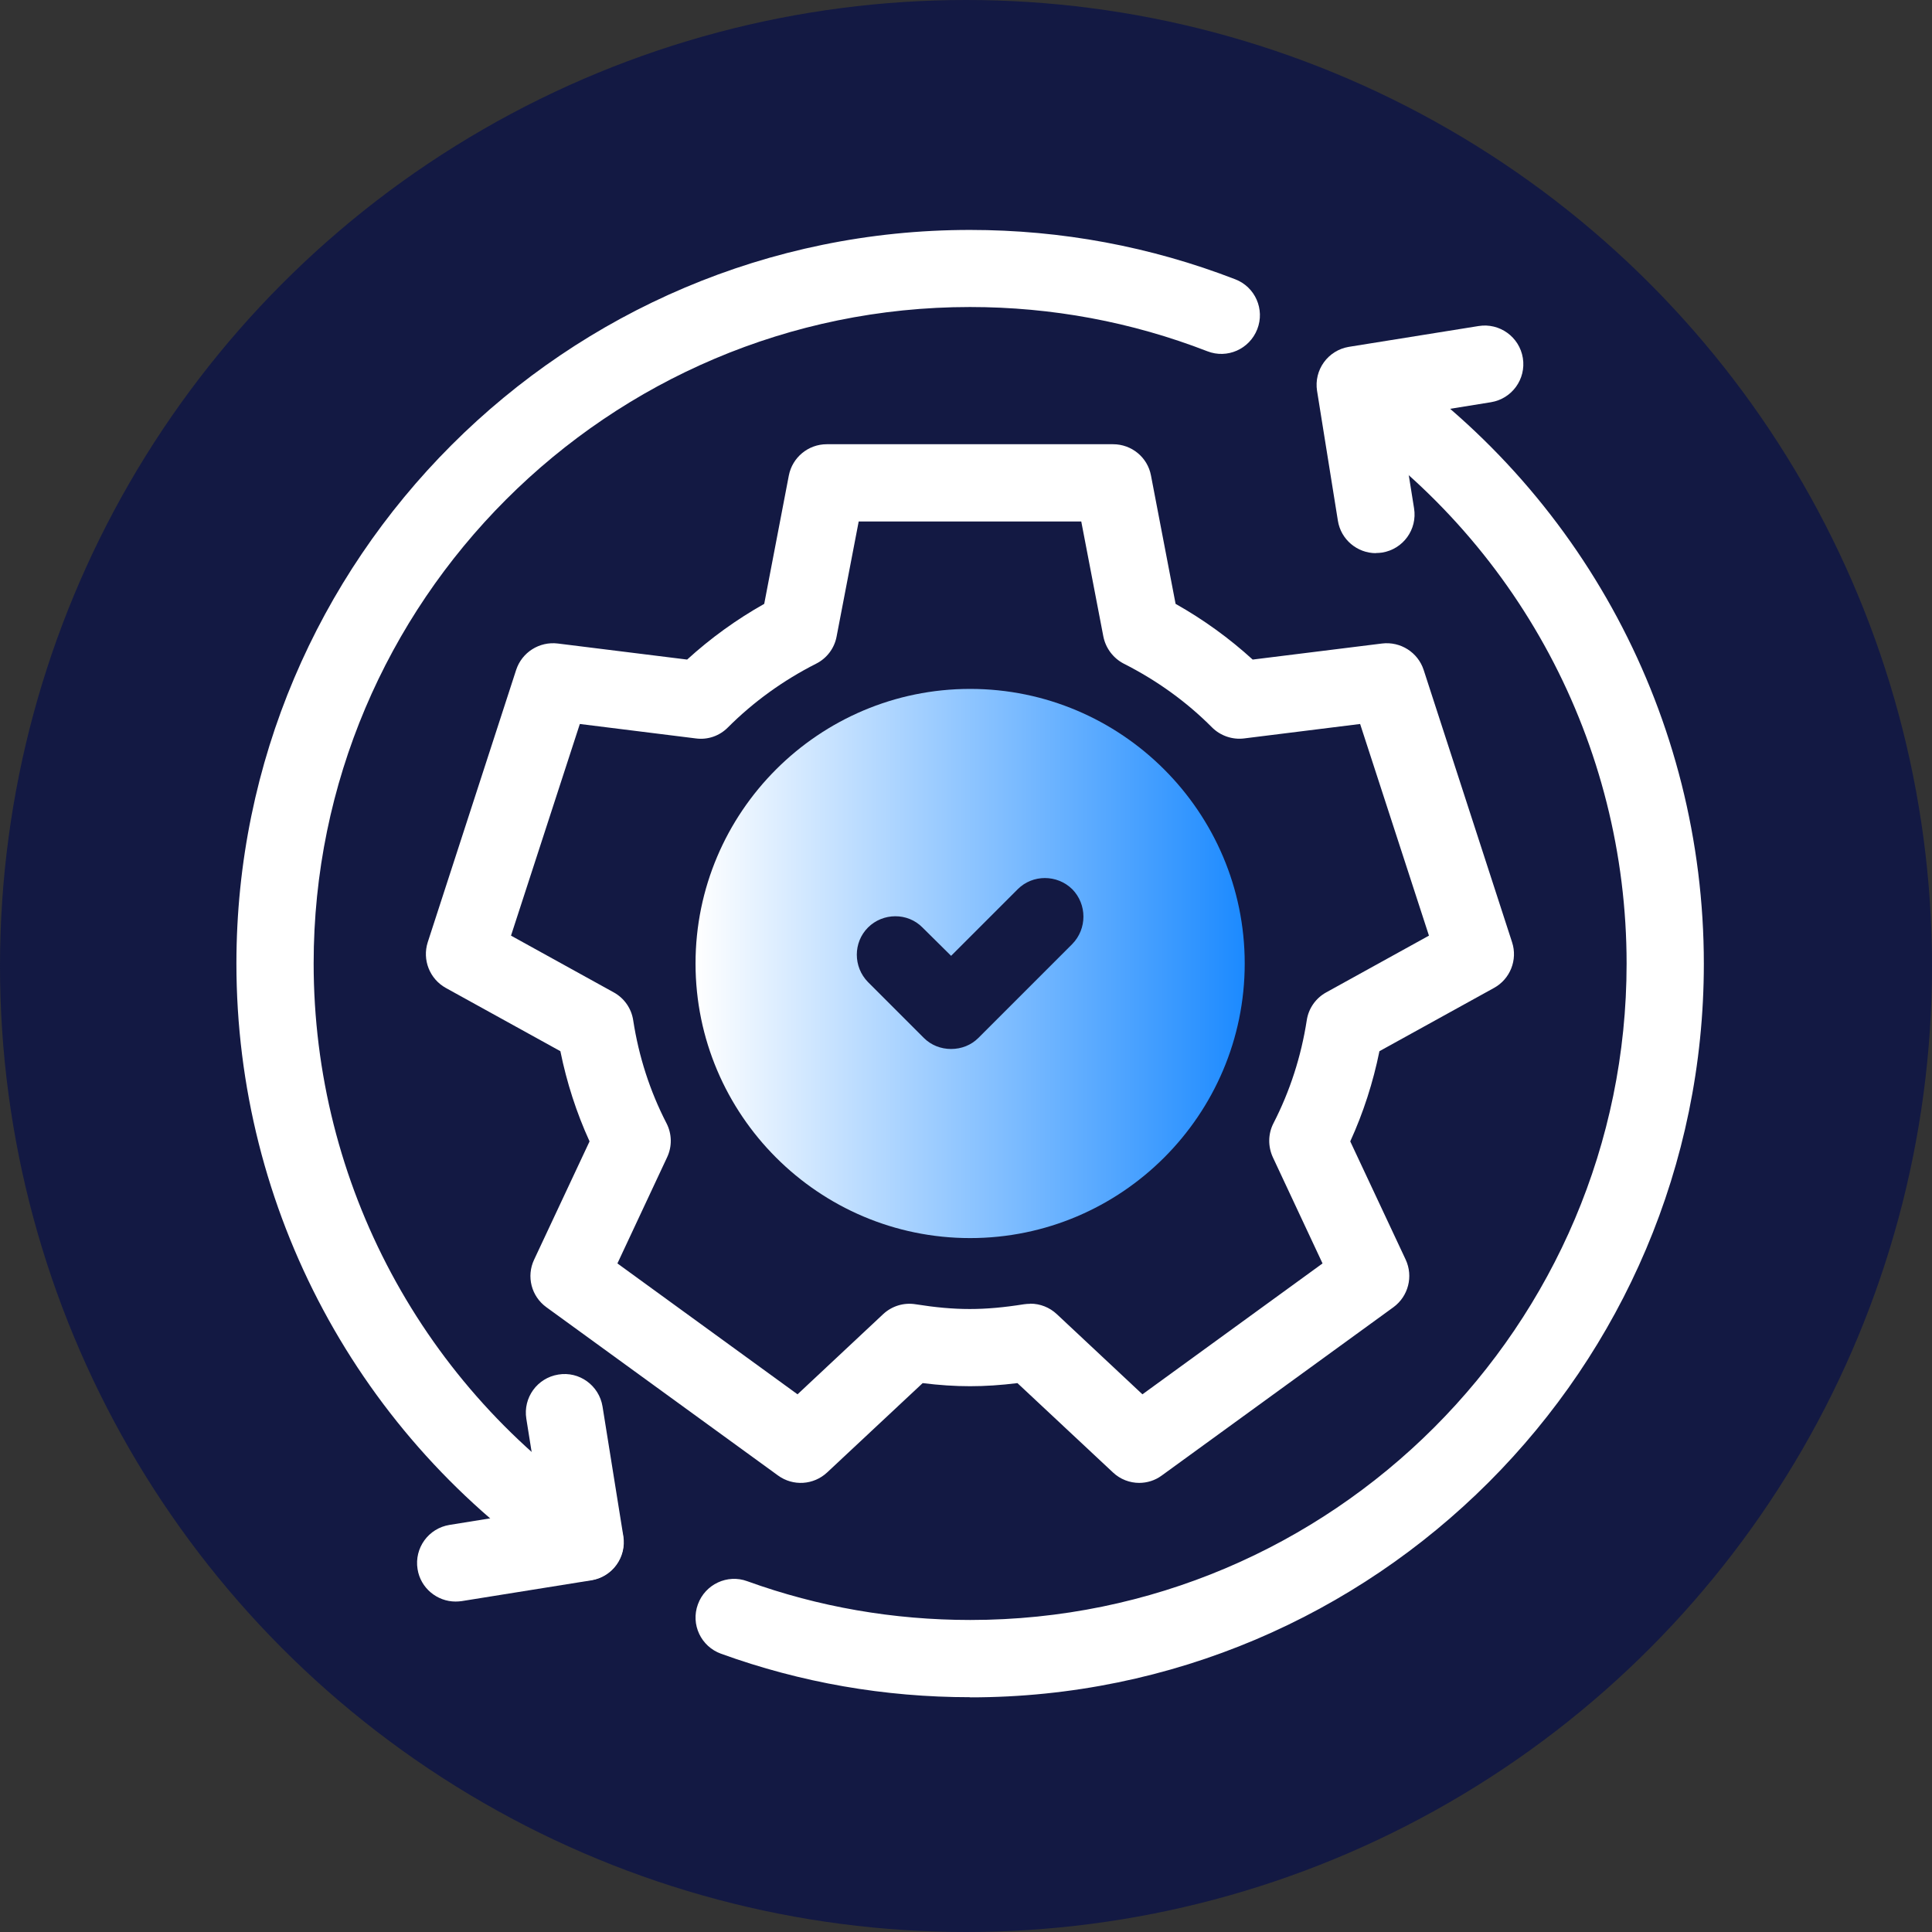
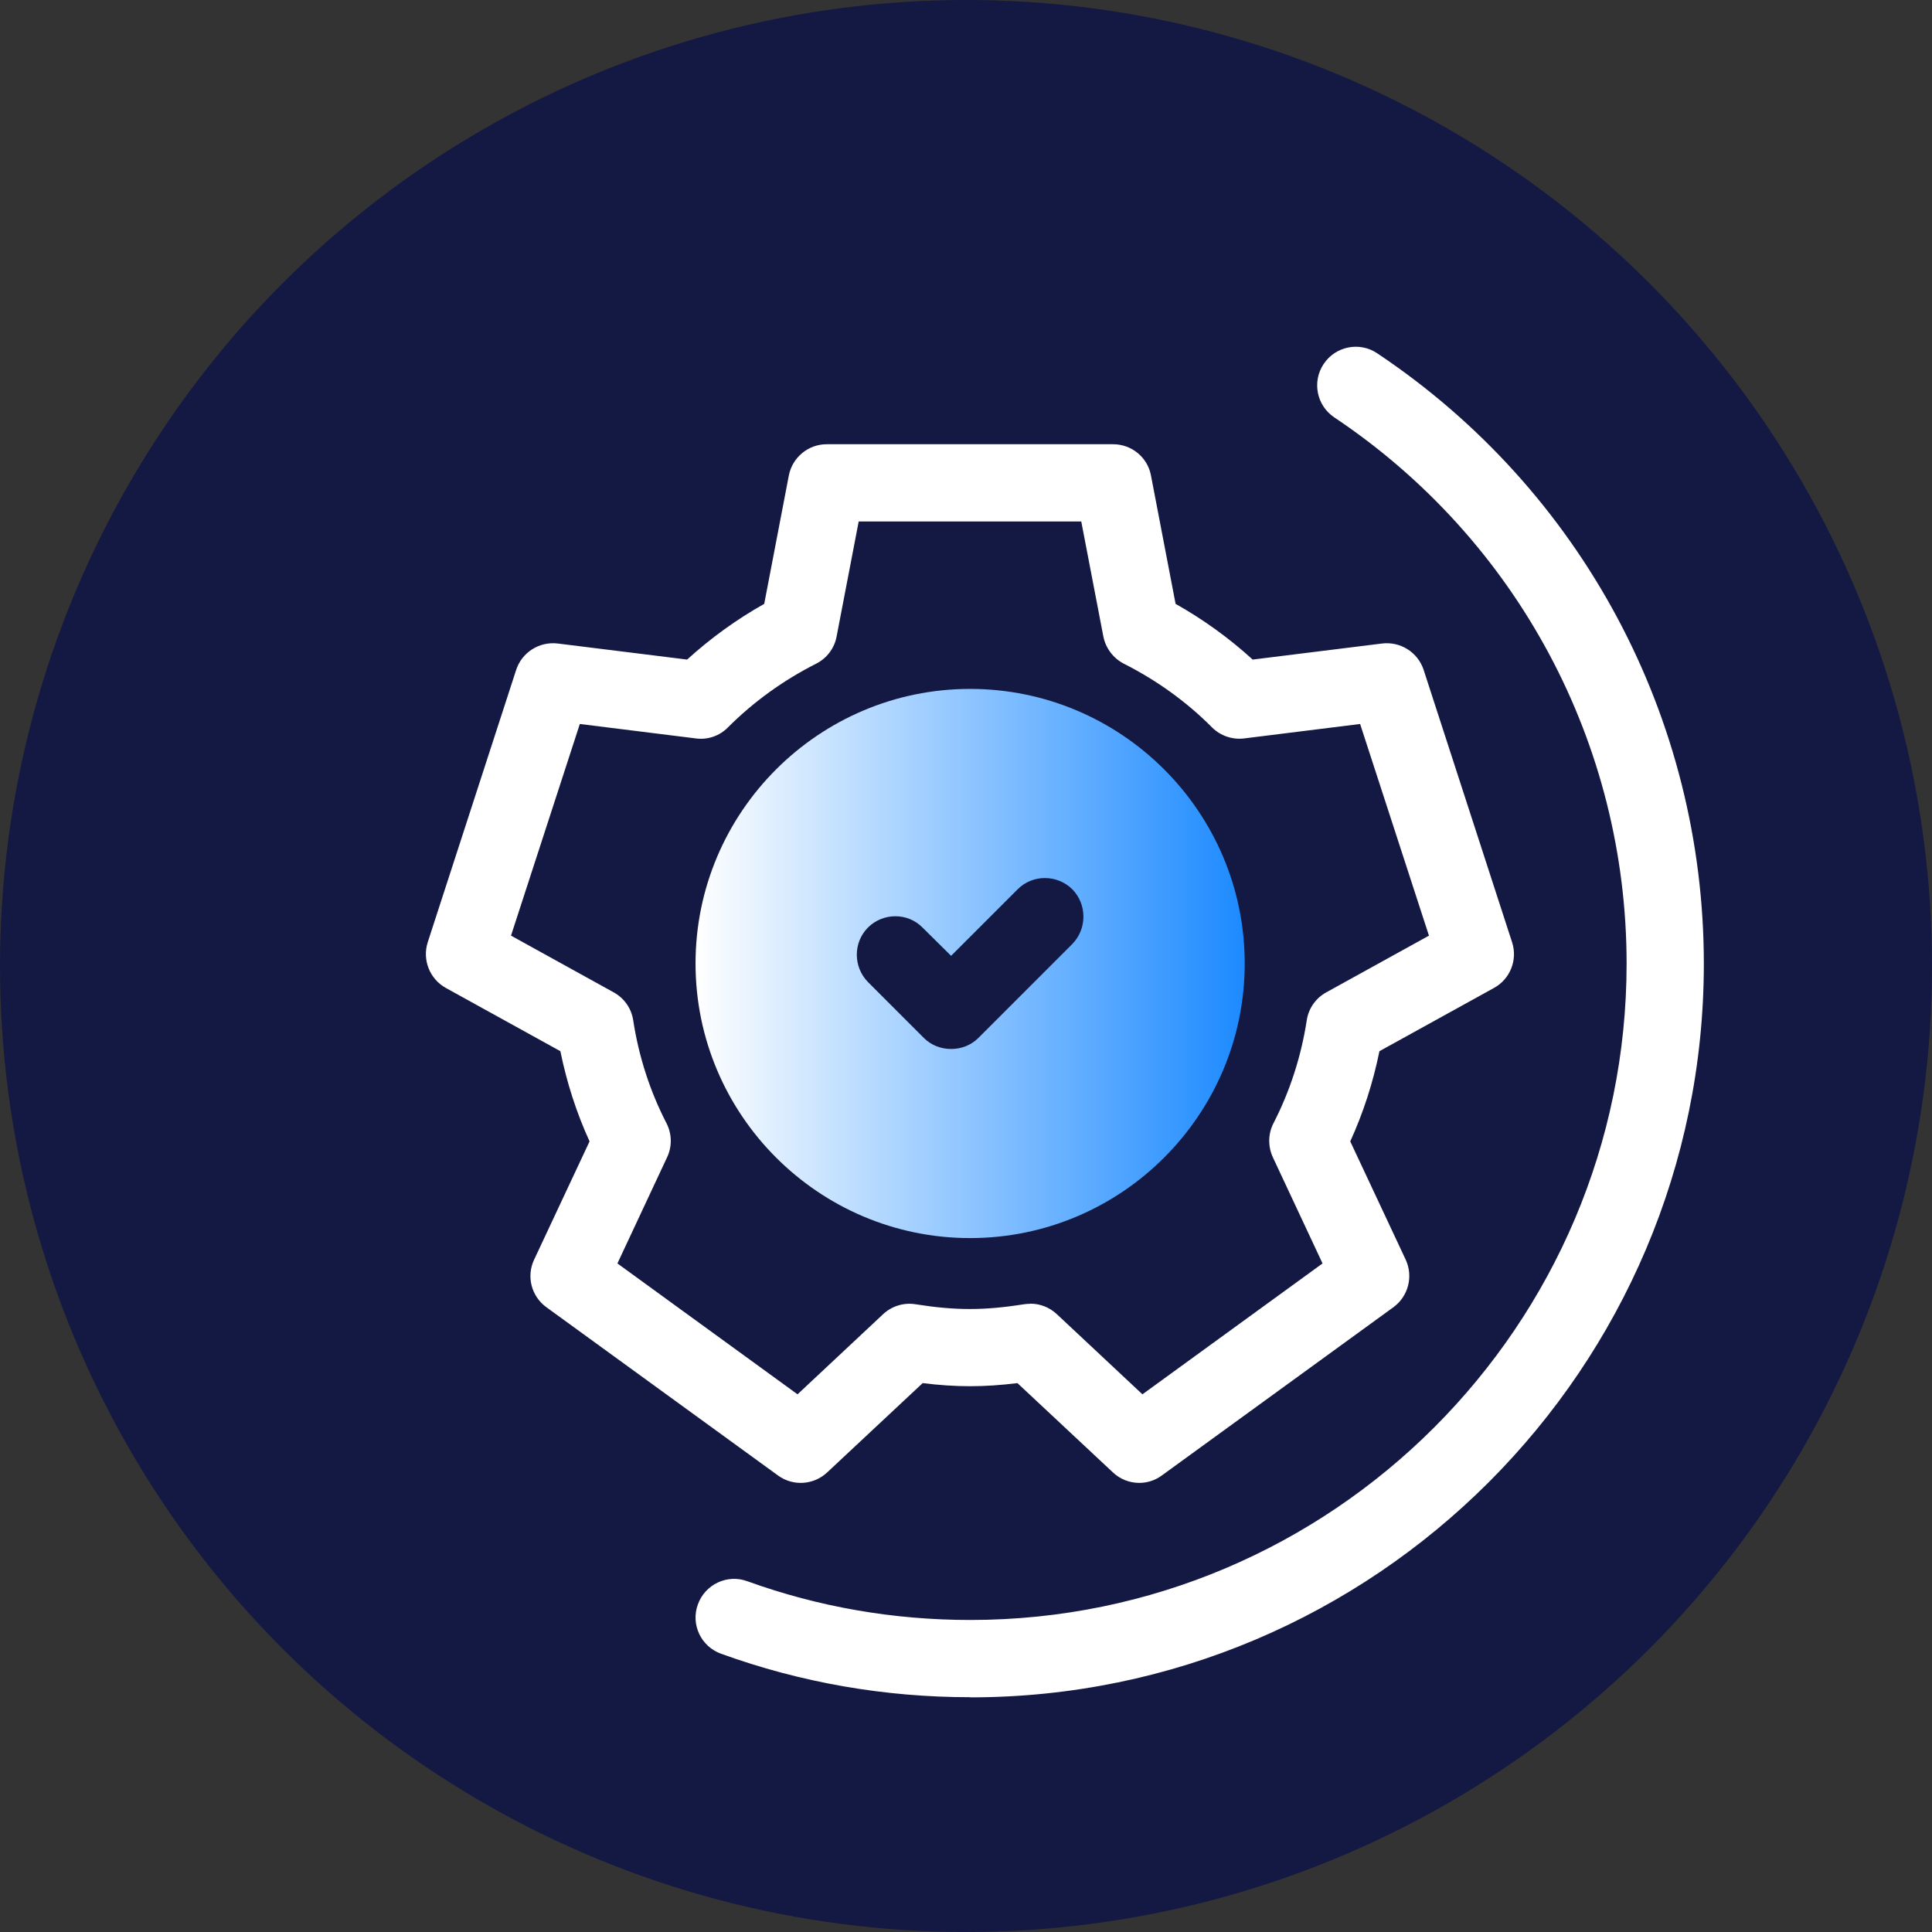
<svg xmlns="http://www.w3.org/2000/svg" id="Layer_1" viewBox="0 0 131.08 131.08">
  <rect x="0" y="0" width="131.08" height="131.08" fill="#333333" stroke="none" />
  <defs>
    <style>.cls-1{fill:url(#linear-gradient);}.cls-2{fill:#131943;}.cls-3{fill:#fff;}</style>
    <linearGradient id="linear-gradient" x1="47.18" y1="65.37" x2="84.45" y2="65.37" gradientUnits="userSpaceOnUse">
      <stop offset="0" stop-color="#fff" />
      <stop offset="1" stop-color="#1c8aff" />
    </linearGradient>
  </defs>
  <circle class="cls-2" cx="65.54" cy="65.54" r="65.54" />
  <path class="cls-3" d="M77.3,100.61c-.65,0-1.29-.24-1.79-.71l-6.48-6.06c-2.27.28-4.16.28-6.43,0l-6.48,6.06c-.92.86-2.31.95-3.33.21l-15.72-11.42c-1.02-.74-1.37-2.09-.83-3.23l3.76-8.02c-.89-1.95-1.55-4-1.98-6.12l-7.77-4.29c-1.1-.61-1.61-1.91-1.23-3.1l6-18.48c.39-1.19,1.57-1.94,2.82-1.79l8.78,1.09c1.58-1.44,3.33-2.71,5.23-3.78l1.67-8.71c.24-1.23,1.32-2.12,2.57-2.12h19.43c1.26,0,2.34.89,2.57,2.12l1.67,8.71c1.9,1.07,3.65,2.34,5.23,3.78l8.78-1.09c1.25-.15,2.43.6,2.82,1.79l6,18.48c.39,1.19-.13,2.5-1.23,3.1l-7.77,4.29c-.43,2.12-1.09,4.17-1.98,6.12l3.76,8.02c.53,1.14.18,2.49-.83,3.23l-15.72,11.42c-.46.34-1,.5-1.54.5ZM69.91,88.45c.66,0,1.3.25,1.79.71l5.81,5.44,12.22-8.88-3.37-7.2c-.34-.74-.33-1.59.04-2.31,1.12-2.18,1.88-4.53,2.26-6.99.12-.8.61-1.5,1.32-1.89l6.97-3.85-4.67-14.36-7.87.98c-.8.1-1.61-.18-2.18-.75-1.72-1.73-3.73-3.18-5.98-4.32-.72-.37-1.23-1.05-1.39-1.84l-1.5-7.81h-15.1l-1.5,7.81c-.15.8-.67,1.48-1.39,1.84-2.25,1.14-4.26,2.6-5.98,4.32-.57.58-1.37.86-2.18.75l-7.87-.98-4.67,14.36,6.97,3.85c.71.39,1.2,1.09,1.32,1.89.38,2.47,1.14,4.82,2.26,6.99.37.72.39,1.57.04,2.31l-3.37,7.2,12.22,8.88,5.81-5.44c.59-.55,1.4-.8,2.2-.67,2.71.43,4.64.43,7.35,0,.14-.02.28-.03.41-.03Z" />
  <path class="cls-1" d="M65.82,46.74c-10.27,0-18.63,8.36-18.63,18.63s8.36,18.63,18.63,18.63,18.63-8.36,18.63-18.63-8.36-18.63-18.63-18.63ZM72.75,64.05l-6.37,6.37c-.49.49-1.15.75-1.85.75s-1.36-.26-1.85-.75l-3.79-3.79c-1.01-1.03-1.01-2.69,0-3.7s2.69-1.03,3.7,0l1.94,1.92,4.52-4.52c1.01-1.01,2.67-1.01,3.7,0,1.01,1.03,1.01,2.69,0,3.72Z" />
  <path class="cls-3" d="M65.82,115.15c-5.81,0-11.49-.99-16.9-2.95-1.36-.49-2.07-1.99-1.57-3.35.49-1.36,2-2.07,3.35-1.57,4.84,1.75,9.93,2.63,15.13,2.63,24.55,0,44.53-19.98,44.53-44.53,0-14.91-7.41-28.76-19.83-37.06-1.2-.8-1.53-2.43-.72-3.63.8-1.2,2.43-1.53,3.63-.72,13.88,9.27,22.16,24.75,22.16,41.42,0,27.44-22.33,49.77-49.77,49.77Z" />
-   <path class="cls-3" d="M39.69,107.25c-.5,0-1-.14-1.45-.44-13.9-9.27-22.2-24.76-22.2-41.44,0-27.44,22.33-49.77,49.77-49.77,6.21,0,12.26,1.13,18,3.35,1.35.52,2.02,2.04,1.49,3.39s-2.04,2.02-3.39,1.49c-5.13-1.99-10.55-3-16.1-3-24.55,0-44.53,19.98-44.53,44.53,0,14.93,7.43,28.79,19.86,37.08,1.2.8,1.53,2.43.73,3.63-.5.76-1.34,1.17-2.18,1.17Z" />
-   <path class="cls-3" d="M30.91,108.66c-1.26,0-2.38-.92-2.58-2.2-.23-1.43.74-2.77,2.17-3l6.2-1-.99-6.2c-.23-1.43.74-2.77,2.17-3,1.42-.24,2.77.74,3,2.17l1.41,8.79c.23,1.43-.74,2.77-2.17,3l-8.79,1.41c-.14.02-.28.03-.42.03Z" />
-   <path class="cls-3" d="M93.35,37.53c-1.26,0-2.38-.92-2.58-2.21l-1.41-8.79c-.23-1.43.74-2.77,2.17-3l8.79-1.41c1.42-.23,2.77.74,3,2.17.23,1.43-.74,2.77-2.17,3l-6.2,1,.99,6.2c.23,1.43-.74,2.77-2.17,3-.14.02-.28.03-.42.03Z" />
</svg>